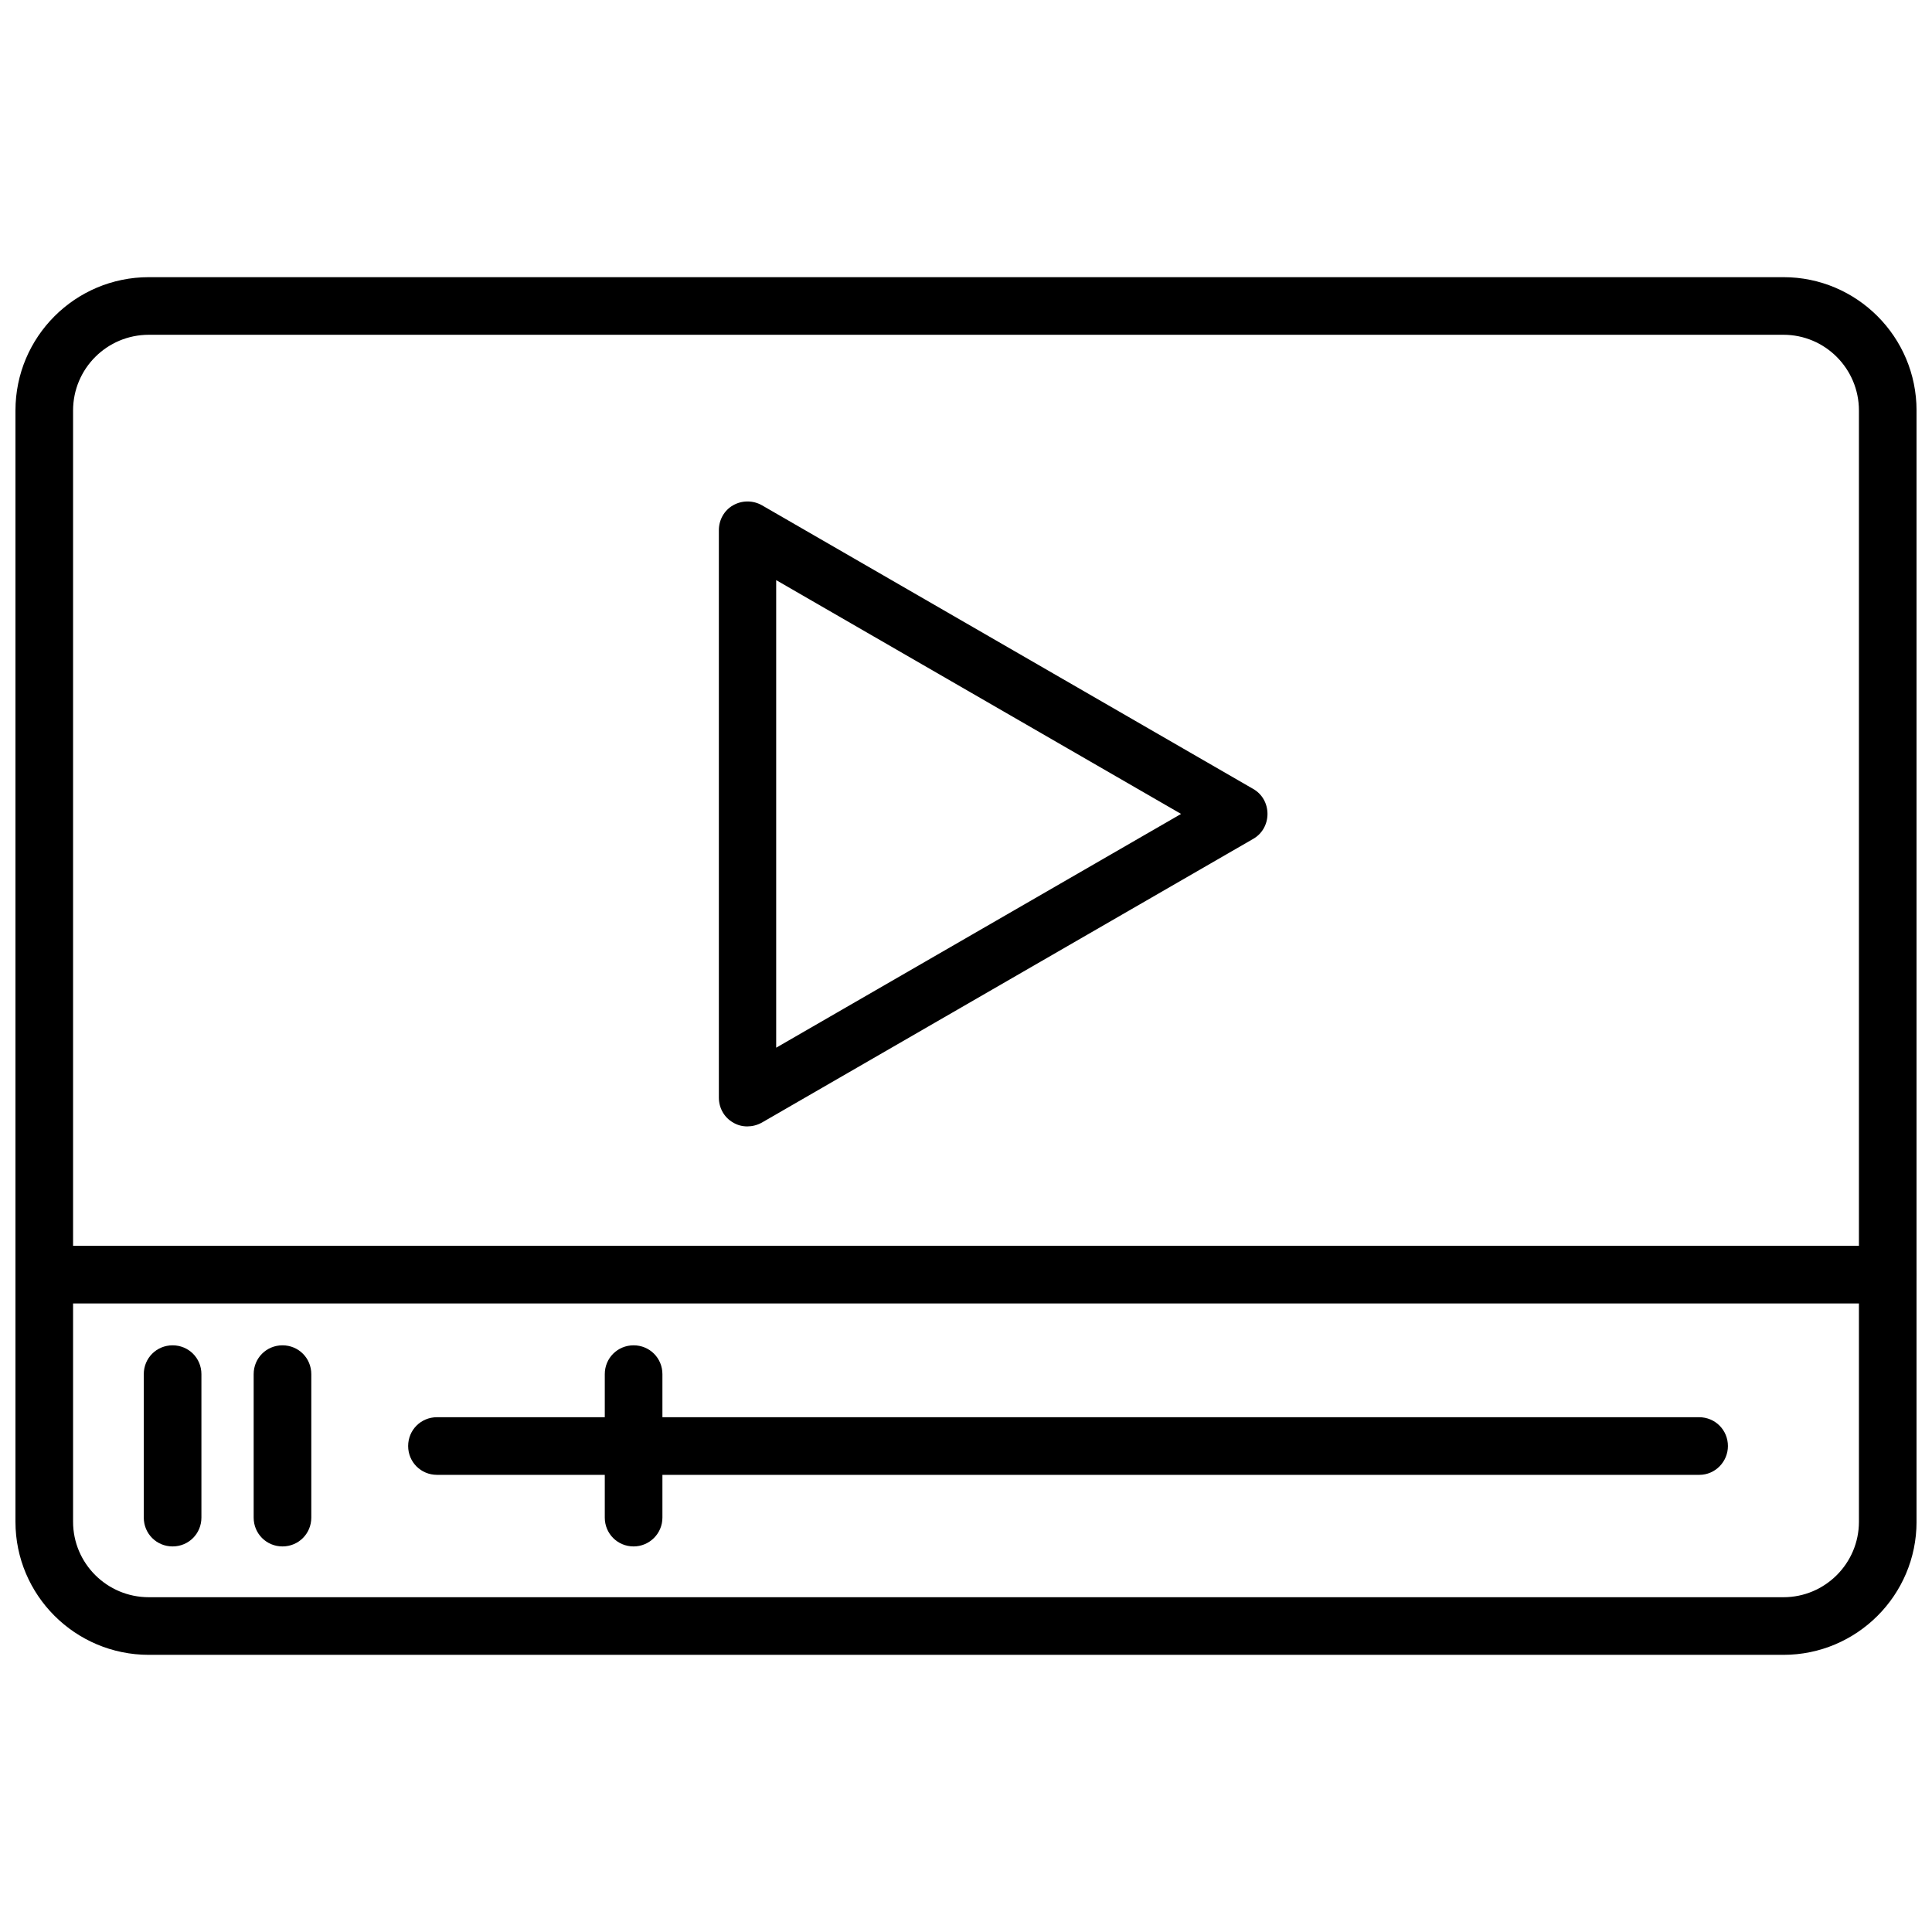
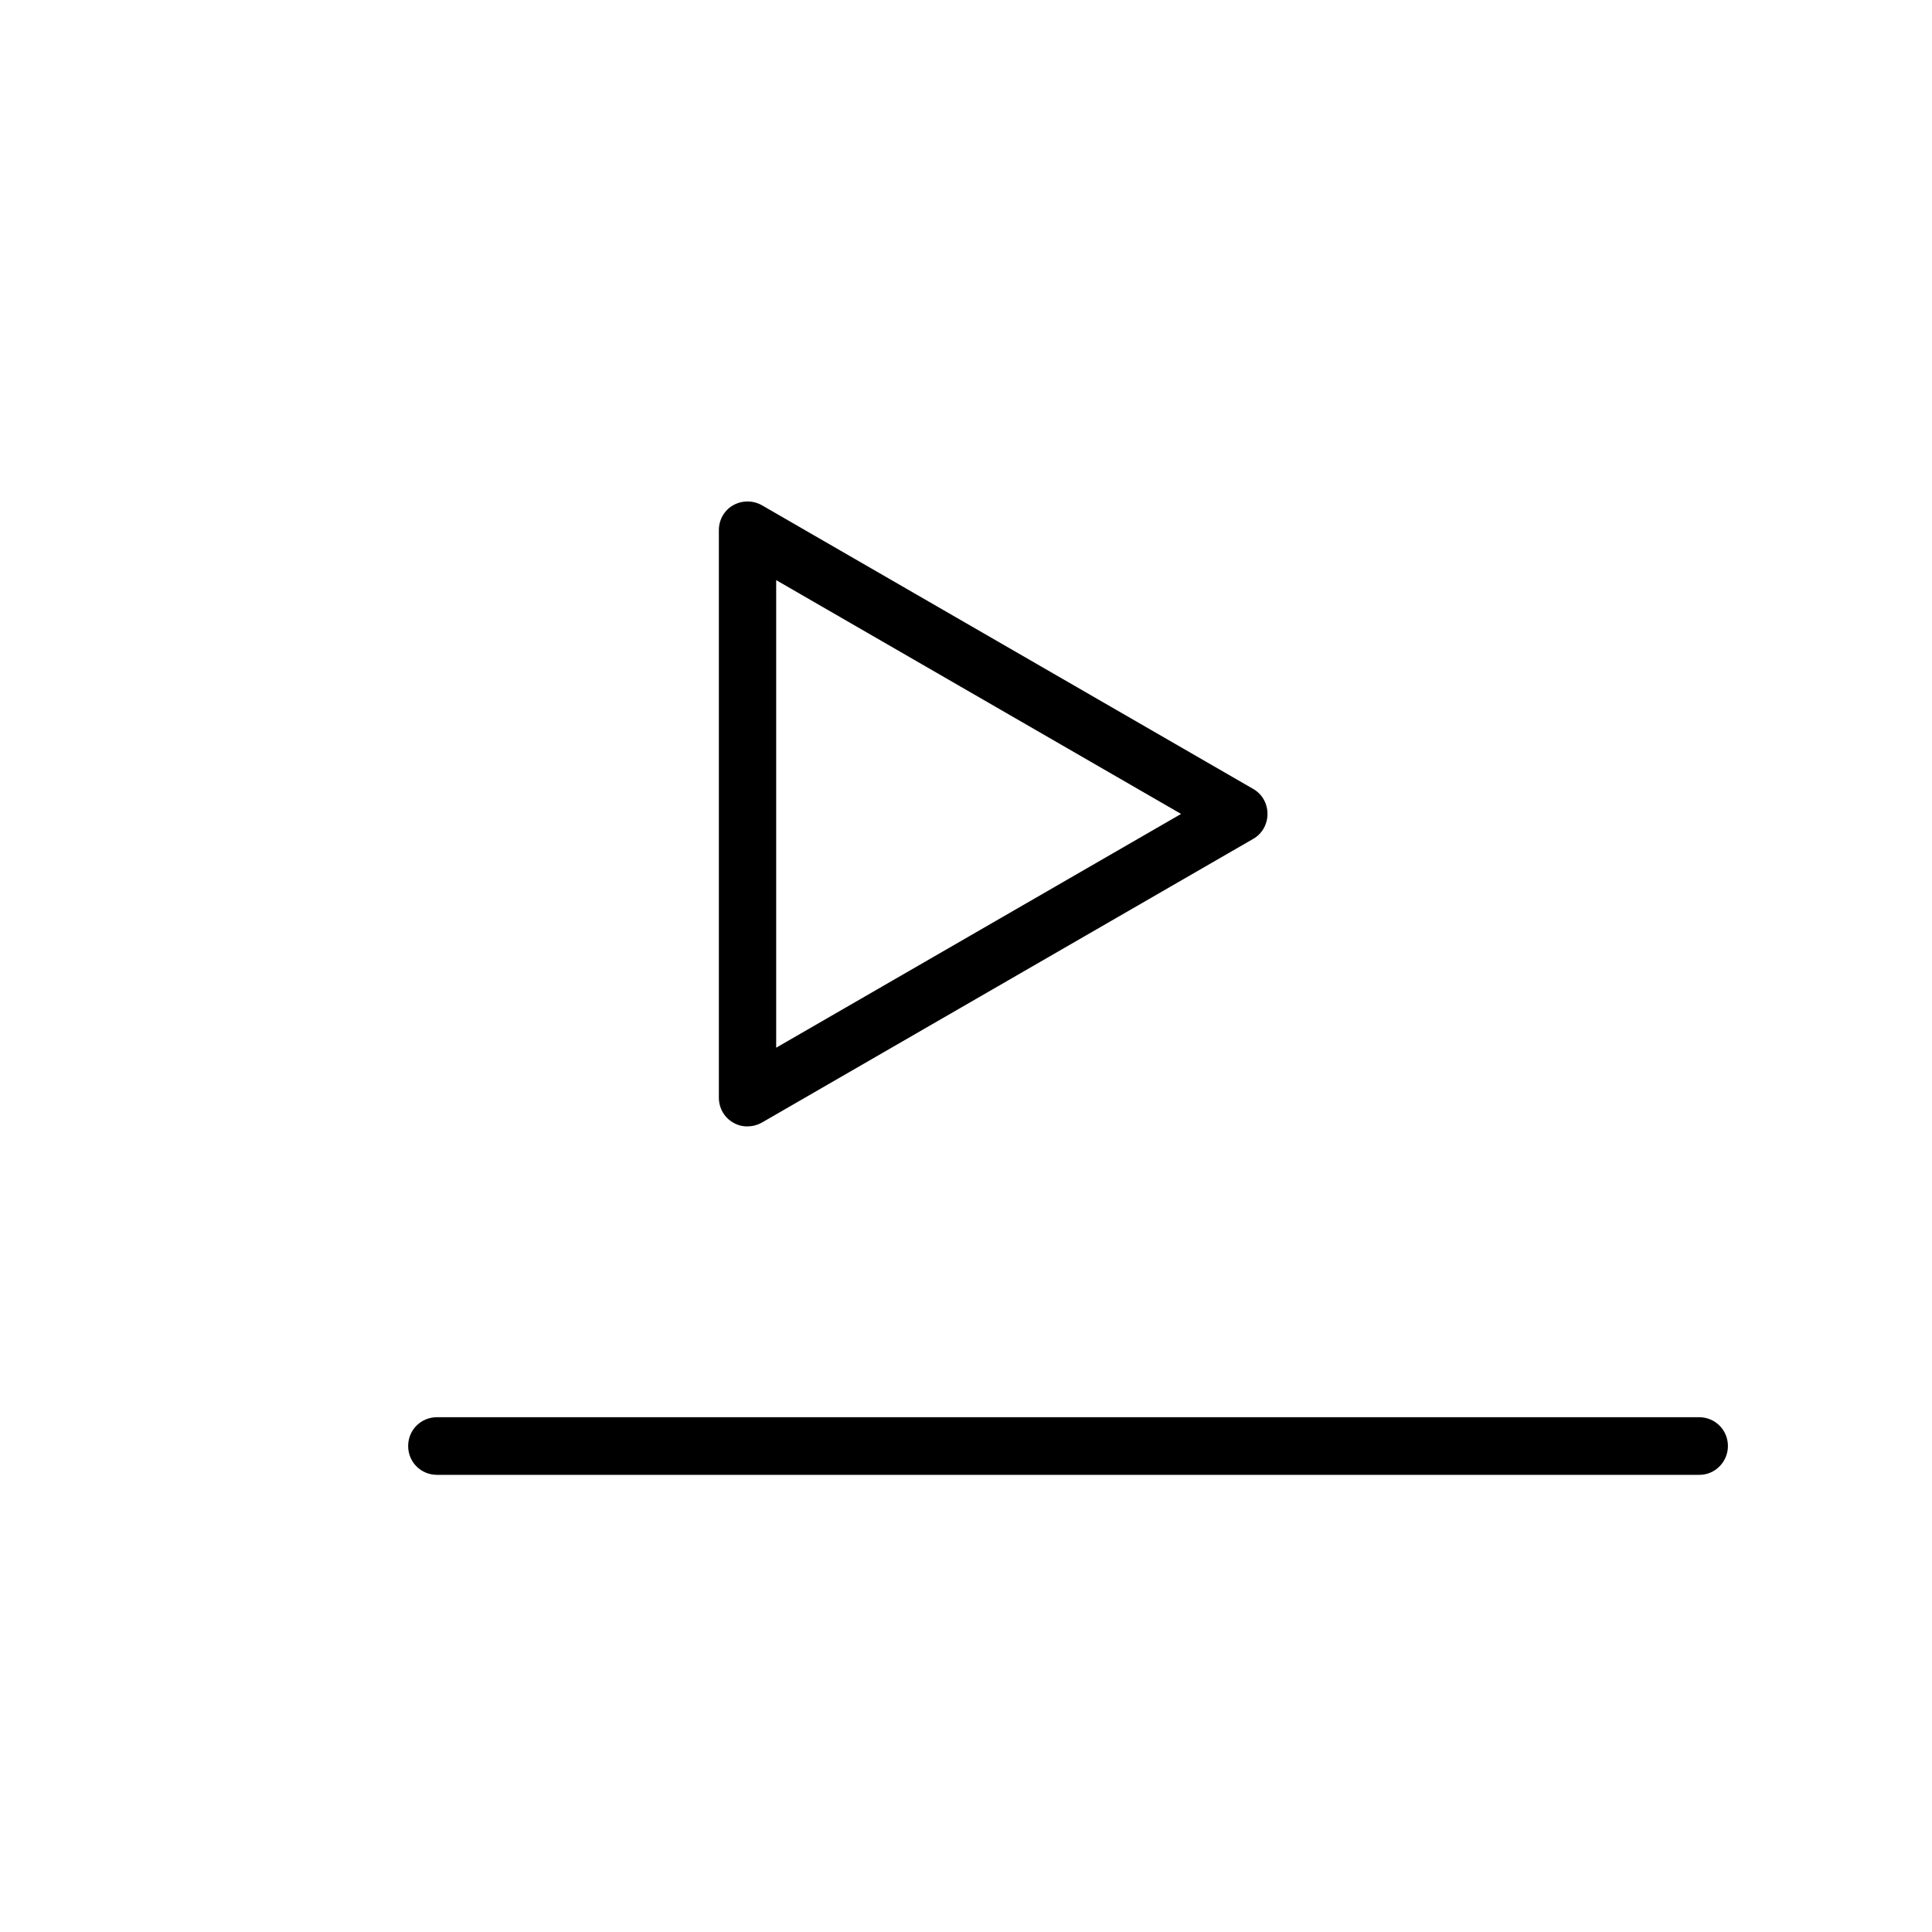
<svg xmlns="http://www.w3.org/2000/svg" width="800px" height="800px" version="1.1" viewBox="144 144 512 512">
  <defs>
    <clipPath id="b">
-       <path d="m148.09 217h503.81v366h-503.81z" />
-     </clipPath>
+       </clipPath>
    <clipPath id="a">
      <path d="m148.09 474h503.81v16h-503.81z" />
    </clipPath>
  </defs>
  <g clip-path="url(#b)">
    <path d="m616.64 582.55h-433.2c-19.52 0-35.344-15.824-35.344-35.266v-294.49c0-19.523 15.824-35.344 35.344-35.344h433.2c19.445 0 35.266 15.824 35.266 35.344v294.49c0 19.441-15.82 35.266-35.266 35.266zm-433.2-349.83c-11.098 0-20.074 8.973-20.074 20.074v294.49c0 11.02 8.973 19.996 20.074 19.996h433.2c11.02 0 19.996-8.973 19.996-19.996v-294.49c0-11.098-8.973-20.074-19.996-20.074z" />
  </g>
  <path d="m342.06 442.51c-1.34 0-2.598-0.316-3.777-1.023-2.363-1.34-3.777-3.856-3.777-6.613v-150.36c0-2.754 1.418-5.273 3.777-6.613 2.363-1.34 5.273-1.34 7.637 0l130.2 75.18c2.363 1.34 3.777 3.856 3.777 6.613 0 2.754-1.418 5.273-3.777 6.613l-130.2 75.18c-1.262 0.703-2.598 1.02-3.859 1.02zm7.637-144.77v123.91l107.3-61.953z" />
  <g clip-path="url(#a)">
-     <path d="m644.27 489.43h-488.54c-4.25 0-7.637-3.387-7.637-7.637s3.387-7.637 7.637-7.637h488.54c4.25 0 7.637 3.387 7.637 7.637-0.004 4.25-3.387 7.637-7.641 7.637z" />
-   </g>
-   <path d="m189.74 553.82c-4.25 0-7.637-3.387-7.637-7.637v-38.023c0-4.25 3.387-7.637 7.637-7.637s7.637 3.387 7.637 7.637v38.023c-0.004 4.254-3.387 7.637-7.637 7.637z" />
-   <path d="m218.86 553.82c-4.25 0-7.637-3.387-7.637-7.637v-38.023c0-4.25 3.387-7.637 7.637-7.637s7.637 3.387 7.637 7.637v38.023c0 4.254-3.387 7.637-7.637 7.637z" />
-   <path d="m311.91 553.82c-4.25 0-7.637-3.387-7.637-7.637v-38.023c0-4.25 3.387-7.637 7.637-7.637s7.637 3.387 7.637 7.637v38.023c0 4.254-3.465 7.637-7.637 7.637z" />
+     </g>
  <path d="m594.36 534.85h-334.56c-4.25 0-7.637-3.387-7.637-7.637s3.387-7.637 7.637-7.637h334.48c4.25 0 7.637 3.387 7.637 7.637 0 4.172-3.383 7.637-7.555 7.637z" />
</svg>